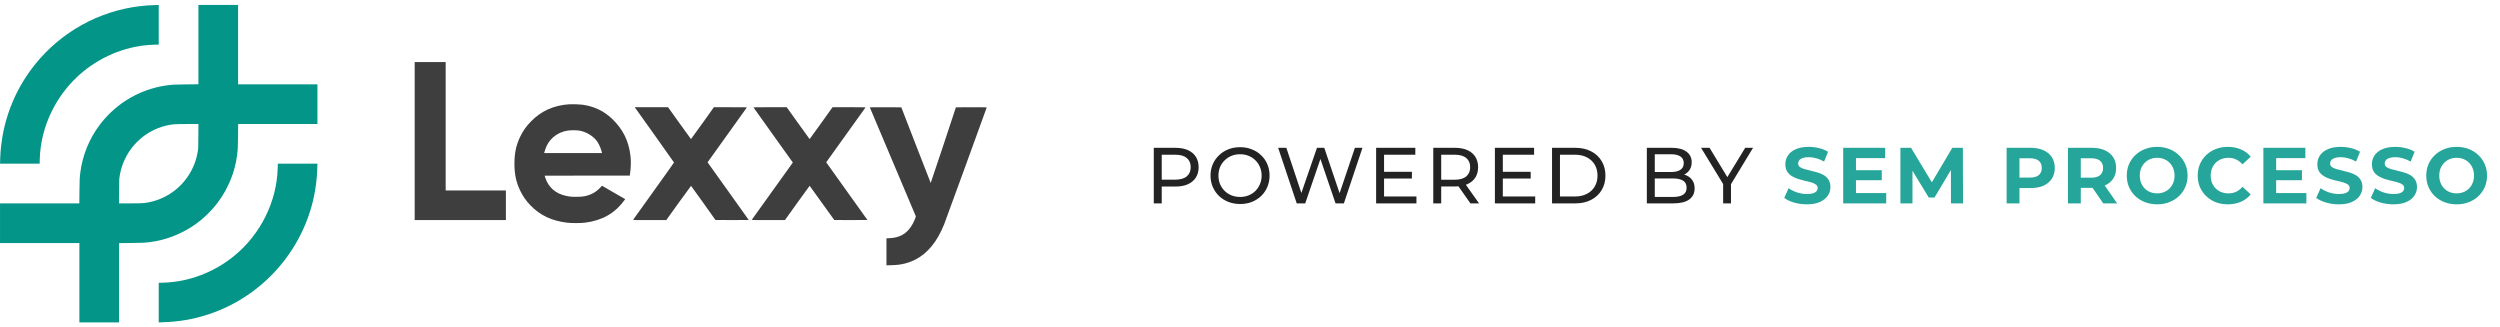
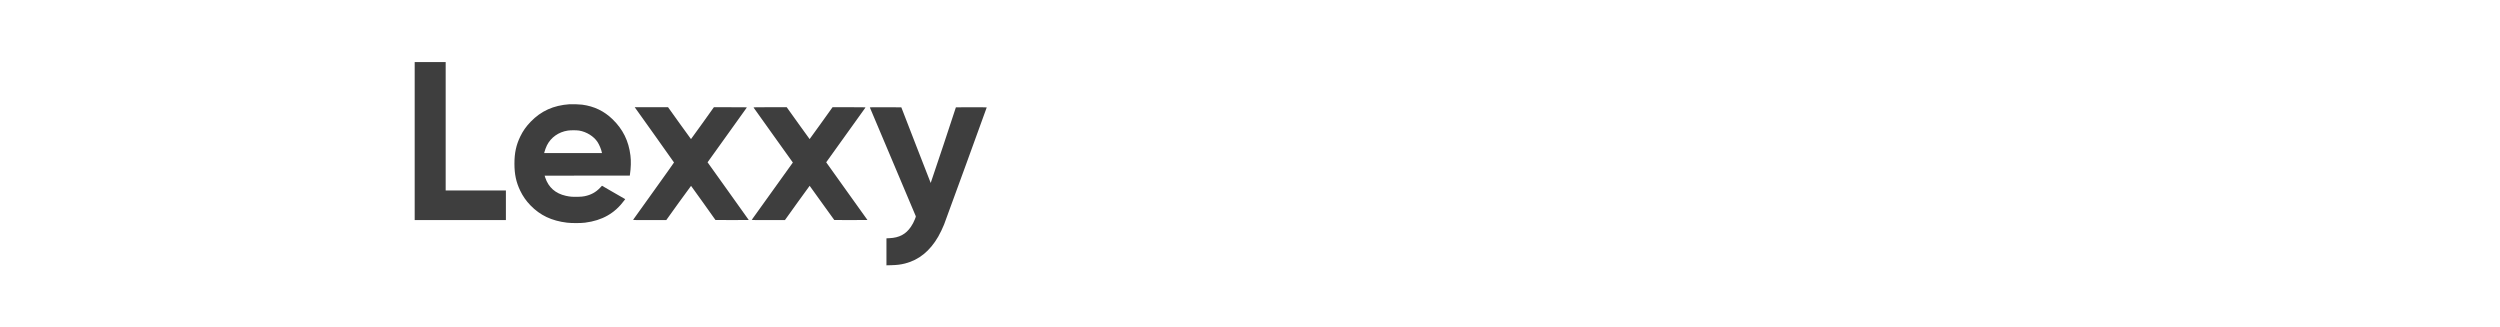
<svg xmlns="http://www.w3.org/2000/svg" width="252" height="33" viewBox="0 0 252 33" fill="none">
  <g clip-path="url(#clip0_158_364)">
-     <path d="M15.6 0.514C11.437 0.618 7.487 2.34 4.571 5.322C2.28 7.668 0.778 10.616 0.234 13.83C0.132 14.436 0.054 15.172 0.032 15.73L0.01 16.264L0 16.5H3.995L4.008 16.054C4.095 12.686 5.723 9.398 8.381 7.218C10.427 5.54 12.984 4.574 15.556 4.506L16 4.494V0.5L15.906 0.504L15.6 0.514ZM20 0.5V8.494L18.806 8.506C17.604 8.518 17.41 8.528 16.84 8.602C15.382 8.79 13.902 9.34 12.65 10.156C11.655 10.804 10.739 11.662 10.033 12.61C8.997 13.996 8.323 15.646 8.103 17.34C8.029 17.908 8.019 18.102 8.007 19.304L7.995 20.5H0.002V24.5H8.001V32.5H12.001V24.506L13.196 24.494C14.396 24.482 14.59 24.472 15.16 24.398C16.618 24.21 18.098 23.66 19.35 22.844C20.346 22.196 21.261 21.338 21.967 20.39C23.003 19.004 23.677 17.354 23.897 15.66C23.971 15.092 23.981 14.898 23.993 13.694L24.005 12.5H31.998V8.5H23.999V0.5H20ZM19.994 13.724C19.988 14.856 19.983 14.97 19.944 15.216C19.867 15.694 19.753 16.116 19.59 16.54C18.82 18.524 17.1 19.972 15.02 20.388C14.52 20.488 14.318 20.5 13.114 20.5H11.998L12.007 19.274C12.012 18.144 12.017 18.03 12.056 17.784C12.133 17.306 12.246 16.884 12.41 16.46C13.14 14.58 14.732 13.168 16.676 12.68C17.316 12.52 17.506 12.504 18.856 12.502L20.002 12.5L19.994 13.724ZM27.992 16.944C27.904 20.314 26.277 23.602 23.619 25.782C21.573 27.46 19.016 28.426 16.446 28.494L16 28.506V32.5L16.316 32.488C18.134 32.428 19.576 32.174 21.155 31.638C26.493 29.824 30.514 25.274 31.656 19.76C31.824 18.946 31.94 18.026 31.968 17.27L31.99 16.734L32 16.5H28.005L27.992 16.944Z" fill="#039588" />
    <path d="M41.8 6.255V22.186H50.994V19.196H44.924V6.255H41.8ZM57.398 10.508C55.781 10.624 54.544 11.184 53.493 12.271C53.027 12.755 52.717 13.194 52.442 13.763C52.027 14.625 51.855 15.419 51.855 16.497C51.855 17.565 52.027 18.366 52.435 19.216C52.708 19.783 53.022 20.232 53.466 20.696C54.442 21.706 55.604 22.258 57.153 22.445C57.604 22.501 58.539 22.501 58.972 22.445C60.712 22.224 61.973 21.503 62.955 20.165L63.022 20.073L61.85 19.399L60.681 18.723L60.485 18.931C60.056 19.382 59.565 19.649 58.922 19.779C58.737 19.817 58.574 19.83 58.22 19.839C57.706 19.85 57.438 19.828 57.041 19.739C55.986 19.506 55.285 18.886 54.957 17.893L54.899 17.71C54.899 17.706 56.832 17.701 59.193 17.701H63.484L63.497 17.605C63.6 16.901 63.618 16.231 63.548 15.673C63.37 14.207 62.792 13.036 61.748 12.023C60.891 11.191 59.891 10.711 58.681 10.55C58.423 10.515 57.648 10.49 57.398 10.508ZM58.383 13.163C59.126 13.288 59.851 13.739 60.228 14.31C60.407 14.58 60.609 15.069 60.663 15.352L60.679 15.426H54.854L54.868 15.363C54.906 15.194 55.042 14.828 55.129 14.654C55.535 13.848 56.298 13.308 57.231 13.163C57.514 13.119 58.121 13.119 58.383 13.163ZM64.031 10.879C64.057 10.919 64.948 12.166 66.01 13.652L67.94 16.378C67.942 16.392 67.019 17.693 65.889 19.265L63.819 22.155C63.803 22.182 64.071 22.186 65.481 22.186L67.161 22.184L68.4 20.457L69.658 18.735C69.669 18.739 70.227 19.513 70.897 20.457L72.118 22.175L73.796 22.182L75.474 22.175C75.474 22.171 74.539 20.859 73.398 19.263L71.323 16.36L73.293 13.612L75.282 10.834C75.295 10.814 74.958 10.807 73.628 10.809H71.959L70.812 12.416L69.652 14.02C69.645 14.02 69.121 13.297 68.489 12.414L67.34 10.807H63.979L64.031 10.879ZM75.958 10.838C75.967 10.854 76.862 12.108 77.946 13.625L79.919 16.383L77.857 19.257L75.777 22.157C75.764 22.18 76.103 22.186 77.442 22.186L79.122 22.184L80.359 20.457L81.613 18.728C81.619 18.728 82.177 19.502 82.849 20.448L84.096 22.177C84.11 22.182 84.868 22.184 85.779 22.182L87.439 22.175L85.359 19.268L83.282 16.36L83.364 16.244L87.243 10.834C87.256 10.814 86.919 10.807 85.589 10.807L83.92 10.809L82.771 12.414L81.61 14.02C81.604 14.02 81.082 13.297 80.45 12.414L79.301 10.807H77.62C76.215 10.807 75.942 10.812 75.958 10.838ZM87.687 10.845C87.691 10.867 88.729 13.319 89.99 16.296L92.304 21.776C92.324 21.834 92.311 21.881 92.221 22.099C92.103 22.389 91.985 22.617 91.826 22.851C91.317 23.608 90.648 23.965 89.65 24.009L89.354 24.023V26.744L89.862 26.731C90.427 26.715 90.793 26.671 91.231 26.559C92.623 26.207 93.739 25.301 94.576 23.848C94.754 23.541 95.031 22.967 95.162 22.632C95.29 22.316 99.463 10.856 99.463 10.827C99.463 10.816 98.835 10.809 97.909 10.812L96.354 10.818L95.093 14.638L93.815 18.442C93.806 18.433 93.134 16.715 92.326 14.622L90.853 10.818L89.264 10.812C87.758 10.807 87.676 10.809 87.687 10.845Z" fill="#3E3E3E" />
  </g>
-   <path d="M116.302 20.5V14.9H118.486C118.977 14.9 119.396 14.977 119.742 15.132C120.089 15.287 120.356 15.511 120.542 15.804C120.729 16.097 120.822 16.447 120.822 16.852C120.822 17.257 120.729 17.607 120.542 17.9C120.356 18.188 120.089 18.412 119.742 18.572C119.396 18.727 118.977 18.804 118.486 18.804H116.742L117.102 18.428V20.5H116.302ZM117.102 18.508L116.742 18.108H118.462C118.974 18.108 119.361 17.999 119.622 17.78C119.889 17.561 120.022 17.252 120.022 16.852C120.022 16.452 119.889 16.143 119.622 15.924C119.361 15.705 118.974 15.596 118.462 15.596H116.742L117.102 15.196V18.508ZM125.004 20.564C124.577 20.564 124.18 20.492 123.812 20.348C123.449 20.204 123.135 20.004 122.868 19.748C122.601 19.487 122.393 19.183 122.244 18.836C122.095 18.489 122.02 18.111 122.02 17.7C122.02 17.289 122.095 16.911 122.244 16.564C122.393 16.217 122.601 15.916 122.868 15.66C123.135 15.399 123.449 15.196 123.812 15.052C124.175 14.908 124.572 14.836 125.004 14.836C125.431 14.836 125.823 14.908 126.18 15.052C126.543 15.191 126.857 15.391 127.124 15.652C127.396 15.908 127.604 16.209 127.748 16.556C127.897 16.903 127.972 17.284 127.972 17.7C127.972 18.116 127.897 18.497 127.748 18.844C127.604 19.191 127.396 19.495 127.124 19.756C126.857 20.012 126.543 20.212 126.18 20.356C125.823 20.495 125.431 20.564 125.004 20.564ZM125.004 19.852C125.313 19.852 125.599 19.799 125.86 19.692C126.127 19.585 126.356 19.436 126.548 19.244C126.745 19.047 126.897 18.817 127.004 18.556C127.116 18.295 127.172 18.009 127.172 17.7C127.172 17.391 127.116 17.105 127.004 16.844C126.897 16.583 126.745 16.356 126.548 16.164C126.356 15.967 126.127 15.815 125.86 15.708C125.599 15.601 125.313 15.548 125.004 15.548C124.689 15.548 124.399 15.601 124.132 15.708C123.871 15.815 123.641 15.967 123.444 16.164C123.247 16.356 123.092 16.583 122.98 16.844C122.873 17.105 122.82 17.391 122.82 17.7C122.82 18.009 122.873 18.295 122.98 18.556C123.092 18.817 123.247 19.047 123.444 19.244C123.641 19.436 123.871 19.585 124.132 19.692C124.399 19.799 124.689 19.852 125.004 19.852ZM130.711 20.5L128.839 14.9H129.663L131.383 20.068H130.967L132.751 14.9H133.487L135.231 20.068H134.831L136.575 14.9H137.335L135.463 20.5H134.623L132.991 15.708H133.207L131.567 20.5H130.711ZM139.441 17.316H142.321V17.996H139.441V17.316ZM139.513 19.804H142.777V20.5H138.713V14.9H142.665V15.596H139.513V19.804ZM144.473 20.5V14.9H146.657C147.147 14.9 147.566 14.977 147.913 15.132C148.259 15.287 148.526 15.511 148.713 15.804C148.899 16.097 148.993 16.447 148.993 16.852C148.993 17.257 148.899 17.607 148.713 17.9C148.526 18.188 148.259 18.409 147.913 18.564C147.566 18.719 147.147 18.796 146.657 18.796H144.913L145.273 18.428V20.5H144.473ZM148.217 20.5L146.793 18.468H147.649L149.089 20.5H148.217ZM145.273 18.508L144.913 18.116H146.633C147.145 18.116 147.531 18.007 147.793 17.788C148.059 17.564 148.193 17.252 148.193 16.852C148.193 16.452 148.059 16.143 147.793 15.924C147.531 15.705 147.145 15.596 146.633 15.596H144.913L145.273 15.196V18.508ZM151.413 17.316H154.293V17.996H151.413V17.316ZM151.485 19.804H154.749V20.5H150.685V14.9H154.637V15.596H151.485V19.804ZM156.445 20.5V14.9H158.805C159.402 14.9 159.927 15.017 160.381 15.252C160.839 15.487 161.194 15.815 161.445 16.236C161.701 16.657 161.829 17.145 161.829 17.7C161.829 18.255 161.701 18.743 161.445 19.164C161.194 19.585 160.839 19.913 160.381 20.148C159.927 20.383 159.402 20.5 158.805 20.5H156.445ZM157.245 19.804H158.757C159.221 19.804 159.621 19.716 159.957 19.54C160.298 19.364 160.562 19.119 160.749 18.804C160.935 18.484 161.029 18.116 161.029 17.7C161.029 17.279 160.935 16.911 160.749 16.596C160.562 16.281 160.298 16.036 159.957 15.86C159.621 15.684 159.221 15.596 158.757 15.596H157.245V19.804ZM166.002 20.5V14.9H168.514C169.16 14.9 169.656 15.031 170.002 15.292C170.349 15.548 170.522 15.9 170.522 16.348C170.522 16.652 170.453 16.908 170.314 17.116C170.181 17.324 170 17.484 169.77 17.596C169.541 17.708 169.293 17.764 169.026 17.764L169.17 17.524C169.49 17.524 169.773 17.58 170.018 17.692C170.264 17.804 170.458 17.969 170.602 18.188C170.746 18.401 170.818 18.668 170.818 18.988C170.818 19.468 170.637 19.841 170.274 20.108C169.917 20.369 169.384 20.5 168.674 20.5H166.002ZM166.802 19.852H168.642C169.085 19.852 169.424 19.777 169.658 19.628C169.893 19.479 170.01 19.244 170.01 18.924C170.01 18.599 169.893 18.361 169.658 18.212C169.424 18.063 169.085 17.988 168.642 17.988H166.73V17.34H168.442C168.848 17.34 169.162 17.265 169.386 17.116C169.61 16.967 169.722 16.743 169.722 16.444C169.722 16.145 169.61 15.921 169.386 15.772C169.162 15.623 168.848 15.548 168.442 15.548H166.802V19.852ZM173.692 20.5V18.356L173.876 18.852L171.468 14.9H172.324L174.348 18.236H173.884L175.916 14.9H176.708L174.308 18.852L174.484 18.356V20.5H173.692Z" fill="#232323" />
-   <path d="M182.132 20.596C181.684 20.596 181.255 20.537 180.844 20.42C180.433 20.297 180.103 20.14 179.852 19.948L180.292 18.972C180.532 19.143 180.815 19.284 181.14 19.396C181.471 19.503 181.804 19.556 182.14 19.556C182.396 19.556 182.601 19.532 182.756 19.484C182.916 19.431 183.033 19.359 183.108 19.268C183.183 19.177 183.22 19.073 183.22 18.956C183.22 18.807 183.161 18.689 183.044 18.604C182.927 18.513 182.772 18.441 182.58 18.388C182.388 18.329 182.175 18.276 181.94 18.228C181.711 18.175 181.479 18.111 181.244 18.036C181.015 17.961 180.804 17.865 180.612 17.748C180.42 17.631 180.263 17.476 180.14 17.284C180.023 17.092 179.964 16.847 179.964 16.548C179.964 16.228 180.049 15.937 180.22 15.676C180.396 15.409 180.657 15.199 181.004 15.044C181.356 14.884 181.796 14.804 182.324 14.804C182.676 14.804 183.023 14.847 183.364 14.932C183.705 15.012 184.007 15.135 184.268 15.3L183.868 16.284C183.607 16.135 183.345 16.025 183.084 15.956C182.823 15.881 182.567 15.844 182.316 15.844C182.065 15.844 181.86 15.873 181.7 15.932C181.54 15.991 181.425 16.068 181.356 16.164C181.287 16.255 181.252 16.361 181.252 16.484C181.252 16.628 181.311 16.745 181.428 16.836C181.545 16.921 181.7 16.991 181.892 17.044C182.084 17.097 182.295 17.151 182.524 17.204C182.759 17.257 182.991 17.319 183.22 17.388C183.455 17.457 183.668 17.551 183.86 17.668C184.052 17.785 184.207 17.94 184.324 18.132C184.447 18.324 184.508 18.567 184.508 18.86C184.508 19.175 184.42 19.463 184.244 19.724C184.068 19.985 183.804 20.196 183.452 20.356C183.105 20.516 182.665 20.596 182.132 20.596ZM186.986 17.156H189.682V18.164H186.986V17.156ZM187.082 19.46H190.13V20.5H185.794V14.9H190.026V15.94H187.082V19.46ZM191.561 20.5V14.9H192.633L195.017 18.852H194.449L196.793 14.9H197.857L197.873 20.5H196.657L196.649 16.764H196.873L195.001 19.908H194.417L192.505 16.764H192.777V20.5H191.561ZM202.267 20.5V14.9H204.691C205.192 14.9 205.624 14.983 205.987 15.148C206.35 15.308 206.63 15.54 206.827 15.844C207.024 16.148 207.123 16.511 207.123 16.932C207.123 17.348 207.024 17.708 206.827 18.012C206.63 18.316 206.35 18.551 205.987 18.716C205.624 18.876 205.192 18.956 204.691 18.956H202.987L203.563 18.372V20.5H202.267ZM203.563 18.516L202.987 17.9H204.619C205.019 17.9 205.318 17.815 205.515 17.644C205.712 17.473 205.811 17.236 205.811 16.932C205.811 16.623 205.712 16.383 205.515 16.212C205.318 16.041 205.019 15.956 204.619 15.956H202.987L203.563 15.34V18.516ZM208.448 20.5V14.9H210.872C211.374 14.9 211.806 14.983 212.168 15.148C212.531 15.308 212.811 15.54 213.008 15.844C213.206 16.148 213.304 16.511 213.304 16.932C213.304 17.348 213.206 17.708 213.008 18.012C212.811 18.311 212.531 18.54 212.168 18.7C211.806 18.86 211.374 18.94 210.872 18.94H209.168L209.744 18.372V20.5H208.448ZM212.008 20.5L210.608 18.468H211.992L213.408 20.5H212.008ZM209.744 18.516L209.168 17.908H210.8C211.2 17.908 211.499 17.823 211.696 17.652C211.894 17.476 211.992 17.236 211.992 16.932C211.992 16.623 211.894 16.383 211.696 16.212C211.499 16.041 211.2 15.956 210.8 15.956H209.168L209.744 15.34V18.516ZM217.451 20.596C217.008 20.596 216.598 20.524 216.219 20.38C215.846 20.236 215.52 20.033 215.243 19.772C214.971 19.511 214.758 19.204 214.603 18.852C214.454 18.5 214.379 18.116 214.379 17.7C214.379 17.284 214.454 16.9 214.603 16.548C214.758 16.196 214.974 15.889 215.251 15.628C215.528 15.367 215.854 15.164 216.227 15.02C216.6 14.876 217.006 14.804 217.443 14.804C217.886 14.804 218.291 14.876 218.659 15.02C219.032 15.164 219.355 15.367 219.627 15.628C219.904 15.889 220.12 16.196 220.275 16.548C220.43 16.895 220.507 17.279 220.507 17.7C220.507 18.116 220.43 18.503 220.275 18.86C220.12 19.212 219.904 19.519 219.627 19.78C219.355 20.036 219.032 20.236 218.659 20.38C218.291 20.524 217.888 20.596 217.451 20.596ZM217.443 19.492C217.694 19.492 217.923 19.449 218.131 19.364C218.344 19.279 218.531 19.156 218.691 18.996C218.851 18.836 218.974 18.647 219.059 18.428C219.15 18.209 219.195 17.967 219.195 17.7C219.195 17.433 219.15 17.191 219.059 16.972C218.974 16.753 218.851 16.564 218.691 16.404C218.536 16.244 218.352 16.121 218.139 16.036C217.926 15.951 217.694 15.908 217.443 15.908C217.192 15.908 216.96 15.951 216.747 16.036C216.539 16.121 216.355 16.244 216.195 16.404C216.035 16.564 215.91 16.753 215.819 16.972C215.734 17.191 215.691 17.433 215.691 17.7C215.691 17.961 215.734 18.204 215.819 18.428C215.91 18.647 216.032 18.836 216.187 18.996C216.347 19.156 216.534 19.279 216.747 19.364C216.96 19.449 217.192 19.492 217.443 19.492ZM224.561 20.596C224.129 20.596 223.726 20.527 223.353 20.388C222.985 20.244 222.665 20.041 222.393 19.78C222.121 19.519 221.908 19.212 221.753 18.86C221.604 18.508 221.529 18.121 221.529 17.7C221.529 17.279 221.604 16.892 221.753 16.54C221.908 16.188 222.121 15.881 222.393 15.62C222.67 15.359 222.993 15.159 223.361 15.02C223.729 14.876 224.132 14.804 224.569 14.804C225.054 14.804 225.492 14.889 225.881 15.06C226.276 15.225 226.606 15.471 226.873 15.796L226.041 16.564C225.849 16.345 225.636 16.183 225.401 16.076C225.166 15.964 224.91 15.908 224.633 15.908C224.372 15.908 224.132 15.951 223.913 16.036C223.694 16.121 223.505 16.244 223.345 16.404C223.185 16.564 223.06 16.753 222.969 16.972C222.884 17.191 222.841 17.433 222.841 17.7C222.841 17.967 222.884 18.209 222.969 18.428C223.06 18.647 223.185 18.836 223.345 18.996C223.505 19.156 223.694 19.279 223.913 19.364C224.132 19.449 224.372 19.492 224.633 19.492C224.91 19.492 225.166 19.439 225.401 19.332C225.636 19.22 225.849 19.052 226.041 18.828L226.873 19.596C226.606 19.921 226.276 20.169 225.881 20.34C225.492 20.511 225.052 20.596 224.561 20.596ZM229.34 17.156H232.036V18.164H229.34V17.156ZM229.436 19.46H232.484V20.5H228.148V14.9H232.38V15.94H229.436V19.46ZM235.756 20.596C235.308 20.596 234.878 20.537 234.468 20.42C234.057 20.297 233.726 20.14 233.476 19.948L233.916 18.972C234.156 19.143 234.438 19.284 234.764 19.396C235.094 19.503 235.428 19.556 235.764 19.556C236.02 19.556 236.225 19.532 236.38 19.484C236.54 19.431 236.657 19.359 236.732 19.268C236.806 19.177 236.844 19.073 236.844 18.956C236.844 18.807 236.785 18.689 236.668 18.604C236.55 18.513 236.396 18.441 236.204 18.388C236.012 18.329 235.798 18.276 235.564 18.228C235.334 18.175 235.102 18.111 234.868 18.036C234.638 17.961 234.428 17.865 234.236 17.748C234.044 17.631 233.886 17.476 233.764 17.284C233.646 17.092 233.588 16.847 233.588 16.548C233.588 16.228 233.673 15.937 233.844 15.676C234.02 15.409 234.281 15.199 234.628 15.044C234.98 14.884 235.42 14.804 235.948 14.804C236.3 14.804 236.646 14.847 236.988 14.932C237.329 15.012 237.63 15.135 237.892 15.3L237.492 16.284C237.23 16.135 236.969 16.025 236.708 15.956C236.446 15.881 236.19 15.844 235.94 15.844C235.689 15.844 235.484 15.873 235.324 15.932C235.164 15.991 235.049 16.068 234.98 16.164C234.91 16.255 234.876 16.361 234.876 16.484C234.876 16.628 234.934 16.745 235.052 16.836C235.169 16.921 235.324 16.991 235.516 17.044C235.708 17.097 235.918 17.151 236.148 17.204C236.382 17.257 236.614 17.319 236.844 17.388C237.078 17.457 237.292 17.551 237.484 17.668C237.676 17.785 237.83 17.94 237.948 18.132C238.07 18.324 238.132 18.567 238.132 18.86C238.132 19.175 238.044 19.463 237.868 19.724C237.692 19.985 237.428 20.196 237.076 20.356C236.729 20.516 236.289 20.596 235.756 20.596ZM241.257 20.596C240.809 20.596 240.38 20.537 239.969 20.42C239.558 20.297 239.228 20.14 238.977 19.948L239.417 18.972C239.657 19.143 239.94 19.284 240.265 19.396C240.596 19.503 240.929 19.556 241.265 19.556C241.521 19.556 241.726 19.532 241.881 19.484C242.041 19.431 242.158 19.359 242.233 19.268C242.308 19.177 242.345 19.073 242.345 18.956C242.345 18.807 242.286 18.689 242.169 18.604C242.052 18.513 241.897 18.441 241.705 18.388C241.513 18.329 241.3 18.276 241.065 18.228C240.836 18.175 240.604 18.111 240.369 18.036C240.14 17.961 239.929 17.865 239.737 17.748C239.545 17.631 239.388 17.476 239.265 17.284C239.148 17.092 239.089 16.847 239.089 16.548C239.089 16.228 239.174 15.937 239.345 15.676C239.521 15.409 239.782 15.199 240.129 15.044C240.481 14.884 240.921 14.804 241.449 14.804C241.801 14.804 242.148 14.847 242.489 14.932C242.83 15.012 243.132 15.135 243.393 15.3L242.993 16.284C242.732 16.135 242.47 16.025 242.209 15.956C241.948 15.881 241.692 15.844 241.441 15.844C241.19 15.844 240.985 15.873 240.825 15.932C240.665 15.991 240.55 16.068 240.481 16.164C240.412 16.255 240.377 16.361 240.377 16.484C240.377 16.628 240.436 16.745 240.553 16.836C240.67 16.921 240.825 16.991 241.017 17.044C241.209 17.097 241.42 17.151 241.649 17.204C241.884 17.257 242.116 17.319 242.345 17.388C242.58 17.457 242.793 17.551 242.985 17.668C243.177 17.785 243.332 17.94 243.449 18.132C243.572 18.324 243.633 18.567 243.633 18.86C243.633 19.175 243.545 19.463 243.369 19.724C243.193 19.985 242.929 20.196 242.577 20.356C242.23 20.516 241.79 20.596 241.257 20.596ZM247.639 20.596C247.196 20.596 246.785 20.524 246.407 20.38C246.033 20.236 245.708 20.033 245.431 19.772C245.159 19.511 244.945 19.204 244.791 18.852C244.641 18.5 244.567 18.116 244.567 17.7C244.567 17.284 244.641 16.9 244.791 16.548C244.945 16.196 245.161 15.889 245.439 15.628C245.716 15.367 246.041 15.164 246.415 15.02C246.788 14.876 247.193 14.804 247.631 14.804C248.073 14.804 248.479 14.876 248.847 15.02C249.22 15.164 249.543 15.367 249.815 15.628C250.092 15.889 250.308 16.196 250.463 16.548C250.617 16.895 250.695 17.279 250.695 17.7C250.695 18.116 250.617 18.503 250.463 18.86C250.308 19.212 250.092 19.519 249.815 19.78C249.543 20.036 249.22 20.236 248.847 20.38C248.479 20.524 248.076 20.596 247.639 20.596ZM247.631 19.492C247.881 19.492 248.111 19.449 248.319 19.364C248.532 19.279 248.719 19.156 248.879 18.996C249.039 18.836 249.161 18.647 249.247 18.428C249.337 18.209 249.383 17.967 249.383 17.7C249.383 17.433 249.337 17.191 249.247 16.972C249.161 16.753 249.039 16.564 248.879 16.404C248.724 16.244 248.54 16.121 248.327 16.036C248.113 15.951 247.881 15.908 247.631 15.908C247.38 15.908 247.148 15.951 246.935 16.036C246.727 16.121 246.543 16.244 246.383 16.404C246.223 16.564 246.097 16.753 246.007 16.972C245.921 17.191 245.879 17.433 245.879 17.7C245.879 17.961 245.921 18.204 246.007 18.428C246.097 18.647 246.22 18.836 246.375 18.996C246.535 19.156 246.721 19.279 246.935 19.364C247.148 19.449 247.38 19.492 247.631 19.492Z" fill="#26A69A" />
  <defs>
    <clipPath id="clip0_158_364">
      <rect width="99.463" height="32" fill="white" transform="translate(0 0.5)" />
    </clipPath>
  </defs>
</svg>